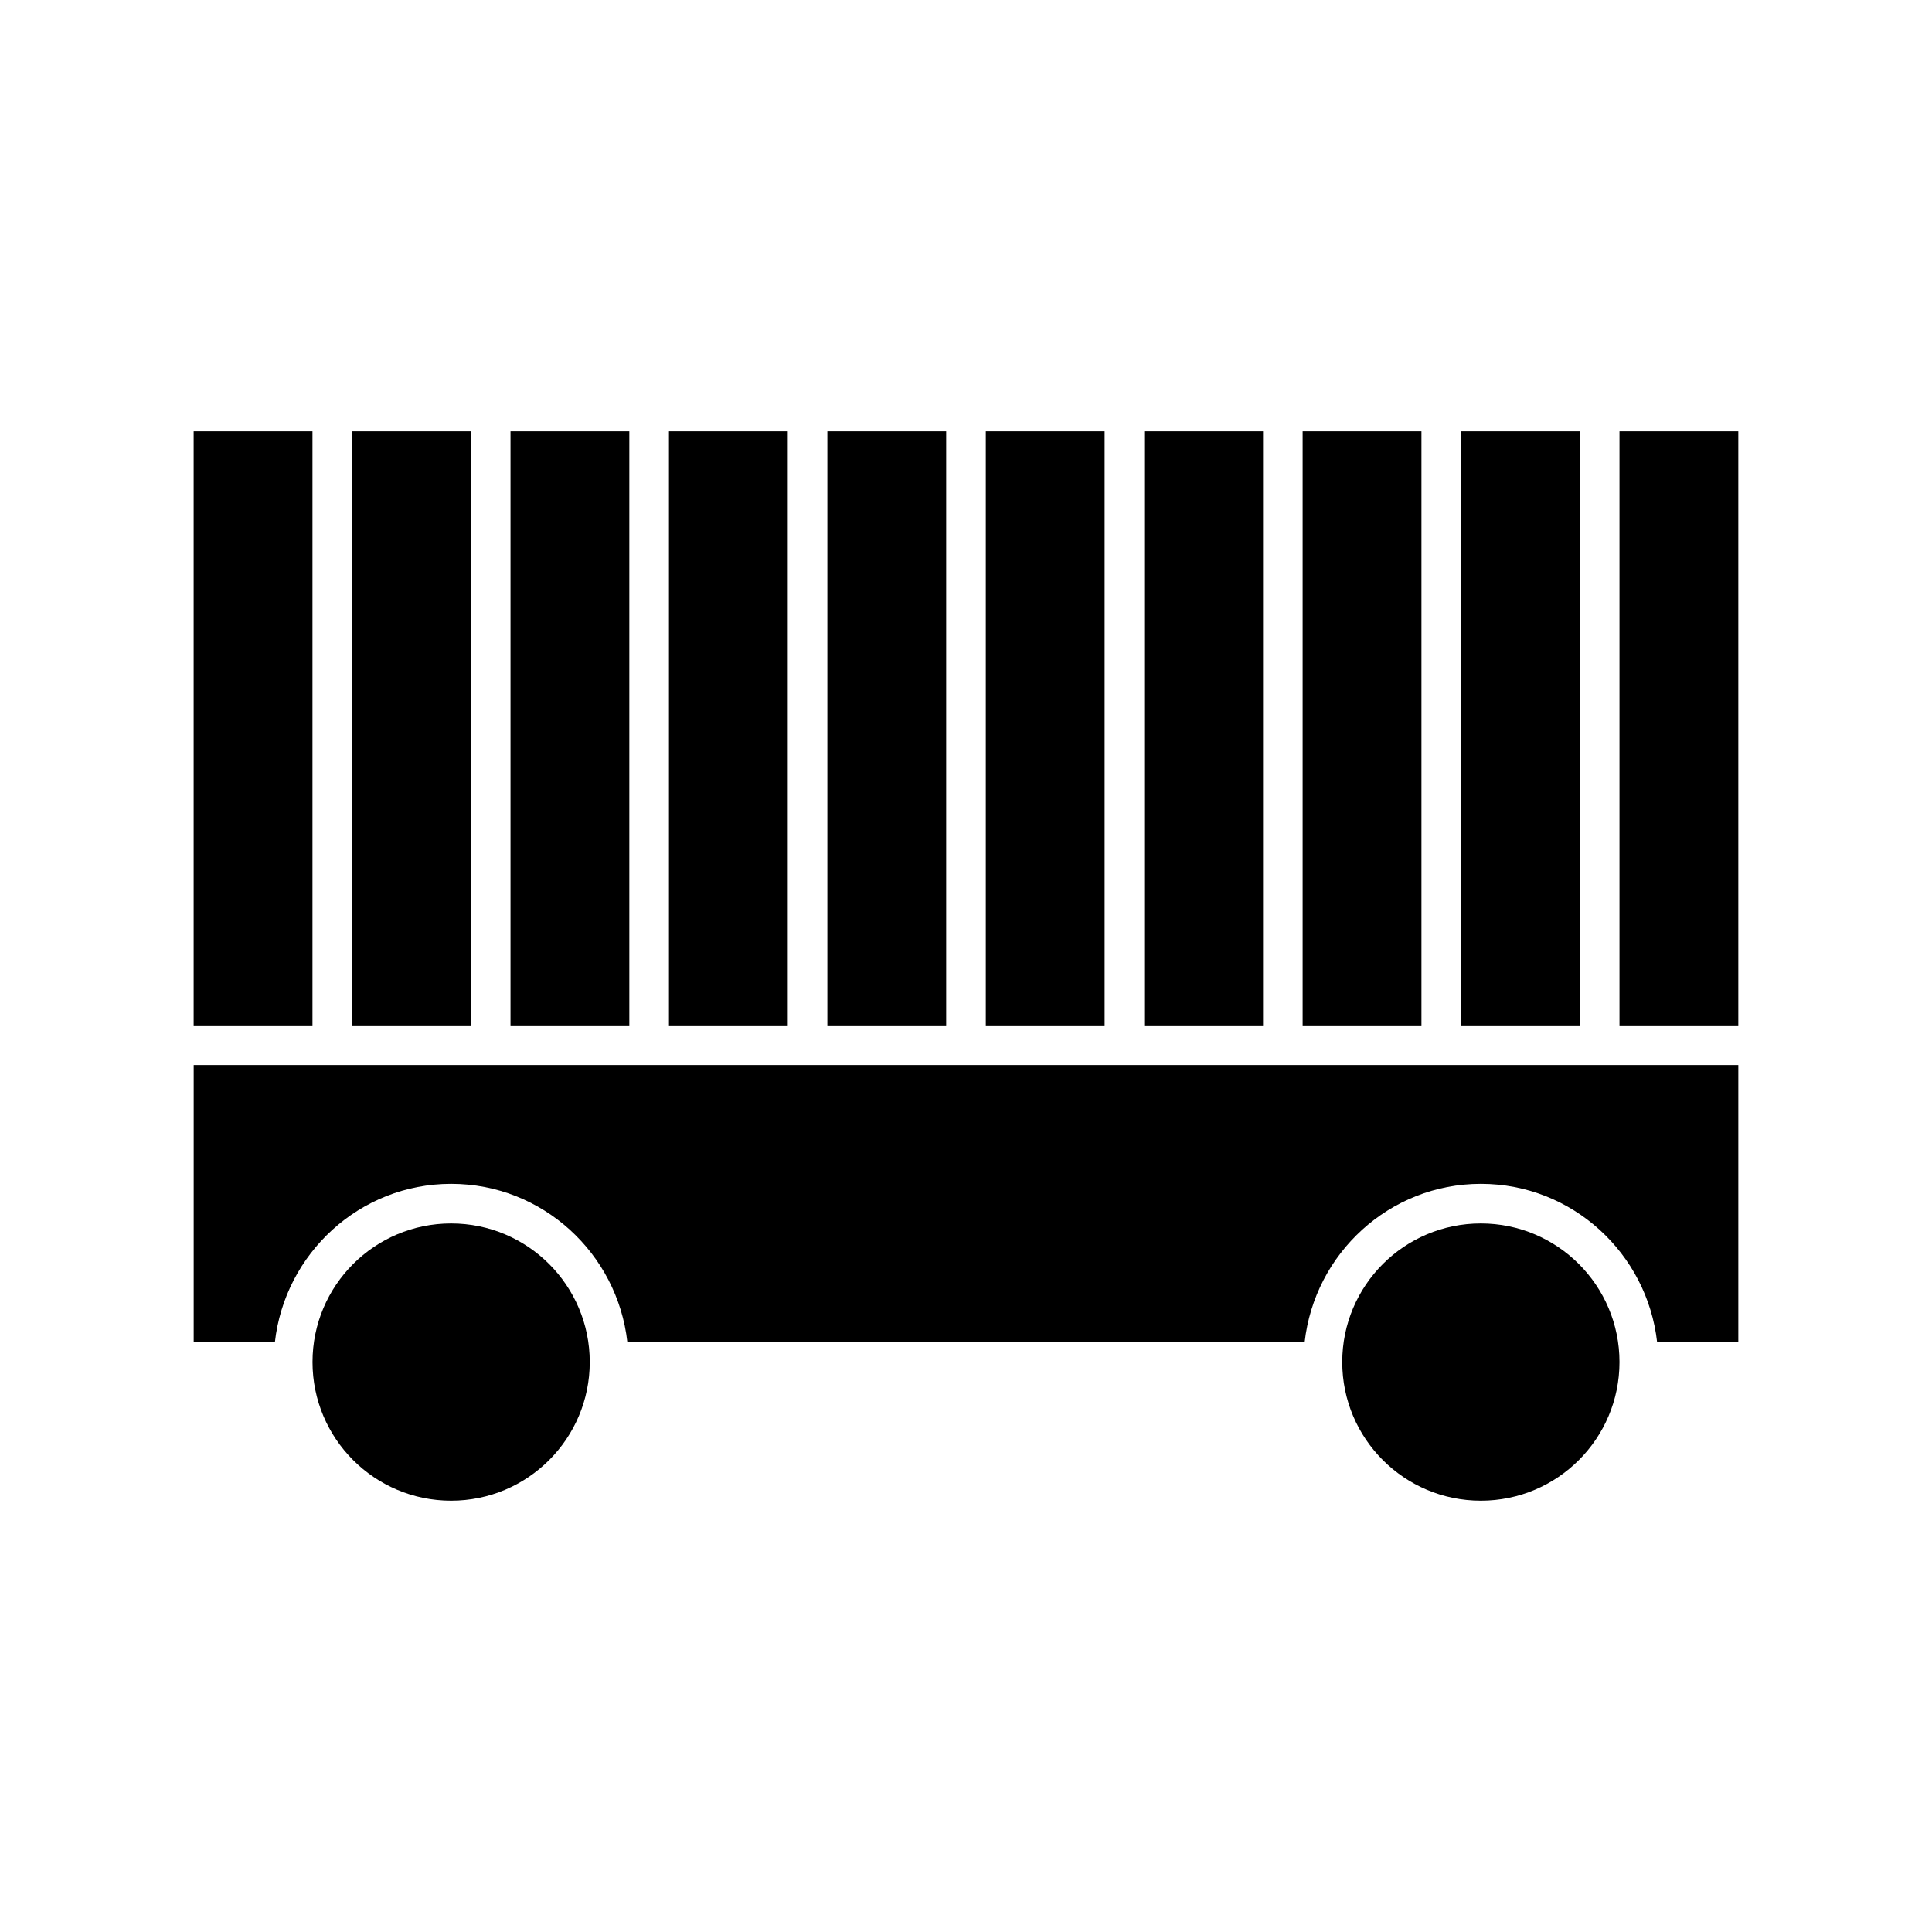
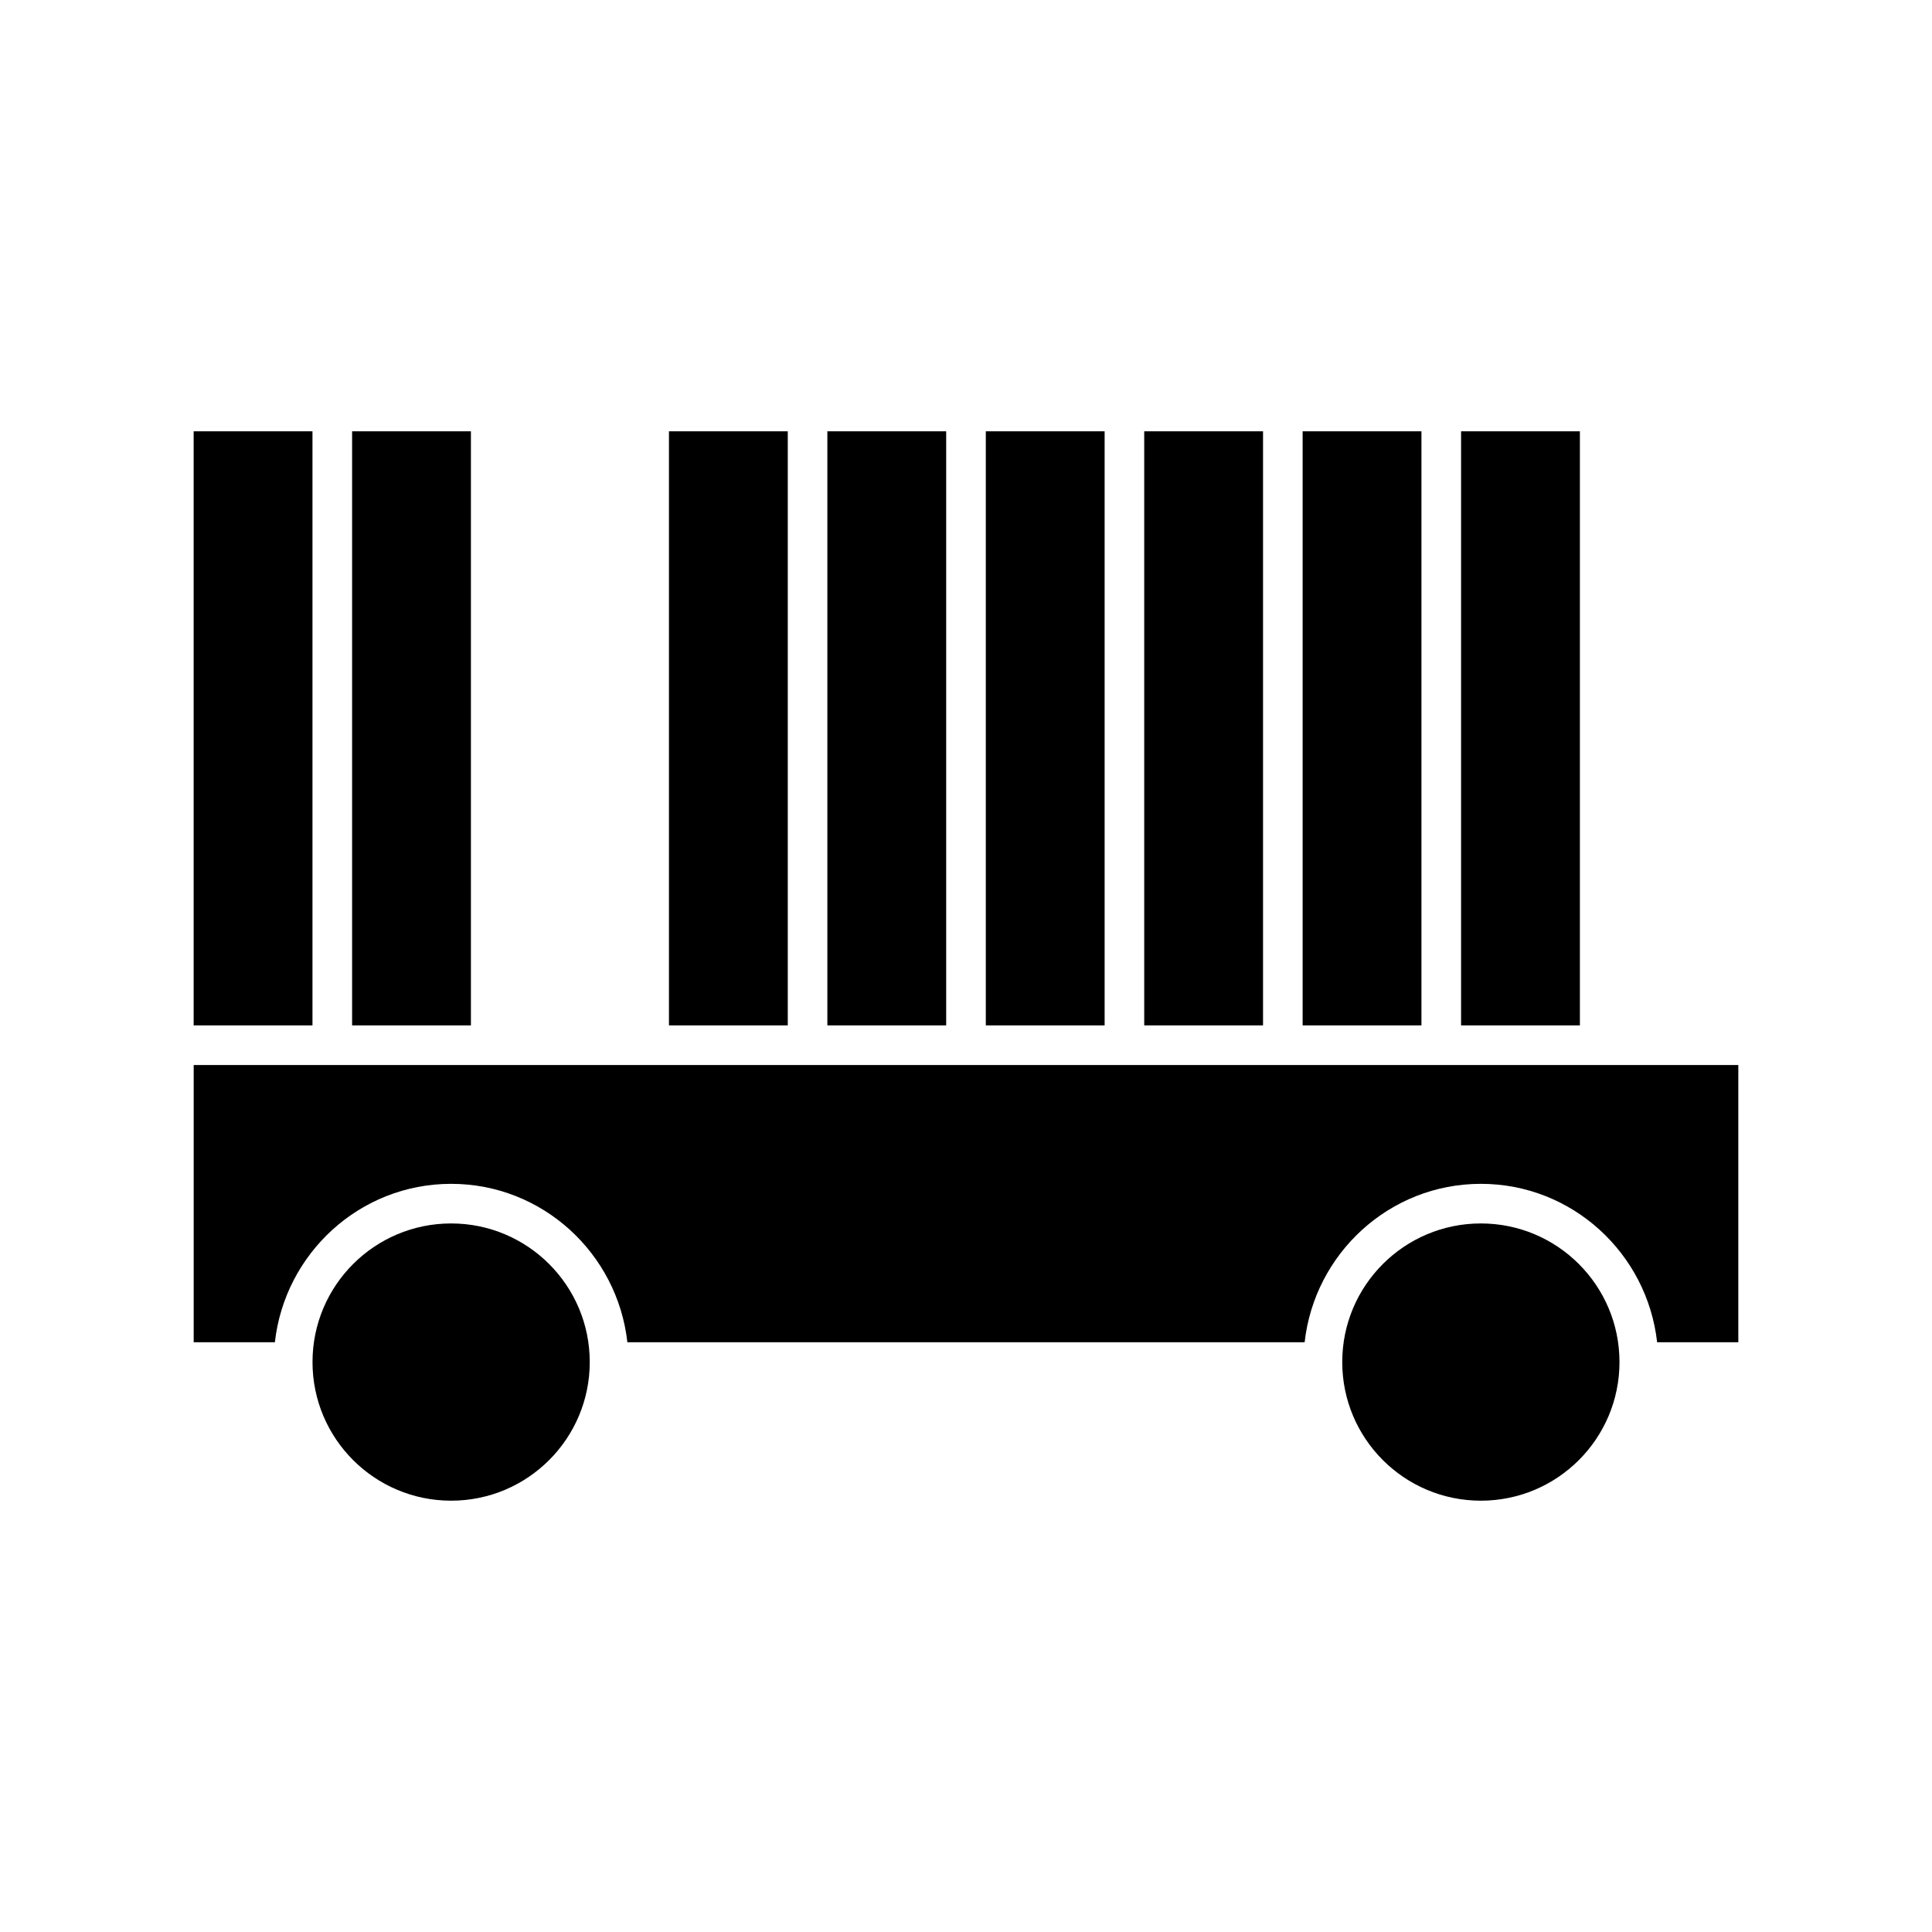
<svg xmlns="http://www.w3.org/2000/svg" fill="#000000" width="800px" height="800px" version="1.1" viewBox="144 144 512 512">
  <g>
    <path d="m300.29 504.96c0 20.289-16.445 36.738-36.734 36.738-20.289 0-36.738-16.449-36.738-36.738 0-20.285 16.449-36.734 36.738-36.734 20.289 0 36.734 16.449 36.734 36.734" />
    <path d="m363.26 258.3h31.488v157.44h-31.488z" />
    <path d="m321.28 258.3h31.488v157.44h-31.488z" />
    <path d="m405.25 258.3h31.488v157.44h-31.488z" />
    <path d="m237.31 258.3h31.488v157.44h-31.488z" />
    <path d="m195.32 258.3h31.488v157.44h-31.488z" />
-     <path d="m279.29 258.3h31.488v157.44h-31.488z" />
    <path d="m447.23 258.3h31.488v157.44h-31.488z" />
    <path d="m531.2 258.3h31.488v157.44h-31.488z" />
    <path d="m489.21 258.3h31.488v157.44h-31.488z" />
    <path d="m573.18 504.96c0 20.289-16.449 36.738-36.738 36.738-20.289 0-36.734-16.449-36.734-36.738 0-20.285 16.445-36.734 36.734-36.734 20.289 0 36.738 16.449 36.738 36.734" />
-     <path d="m573.18 258.3h31.488v157.44h-31.488z" />
    <path d="m525.95 426.24h-330.62v73.473h21.516c2.625-23.512 22.461-41.984 46.707-41.984s44.082 18.473 46.707 41.984h179.48c2.625-23.512 22.461-41.984 46.707-41.984s44.082 18.473 46.707 41.984h21.516v-73.473z" />
  </g>
</svg>